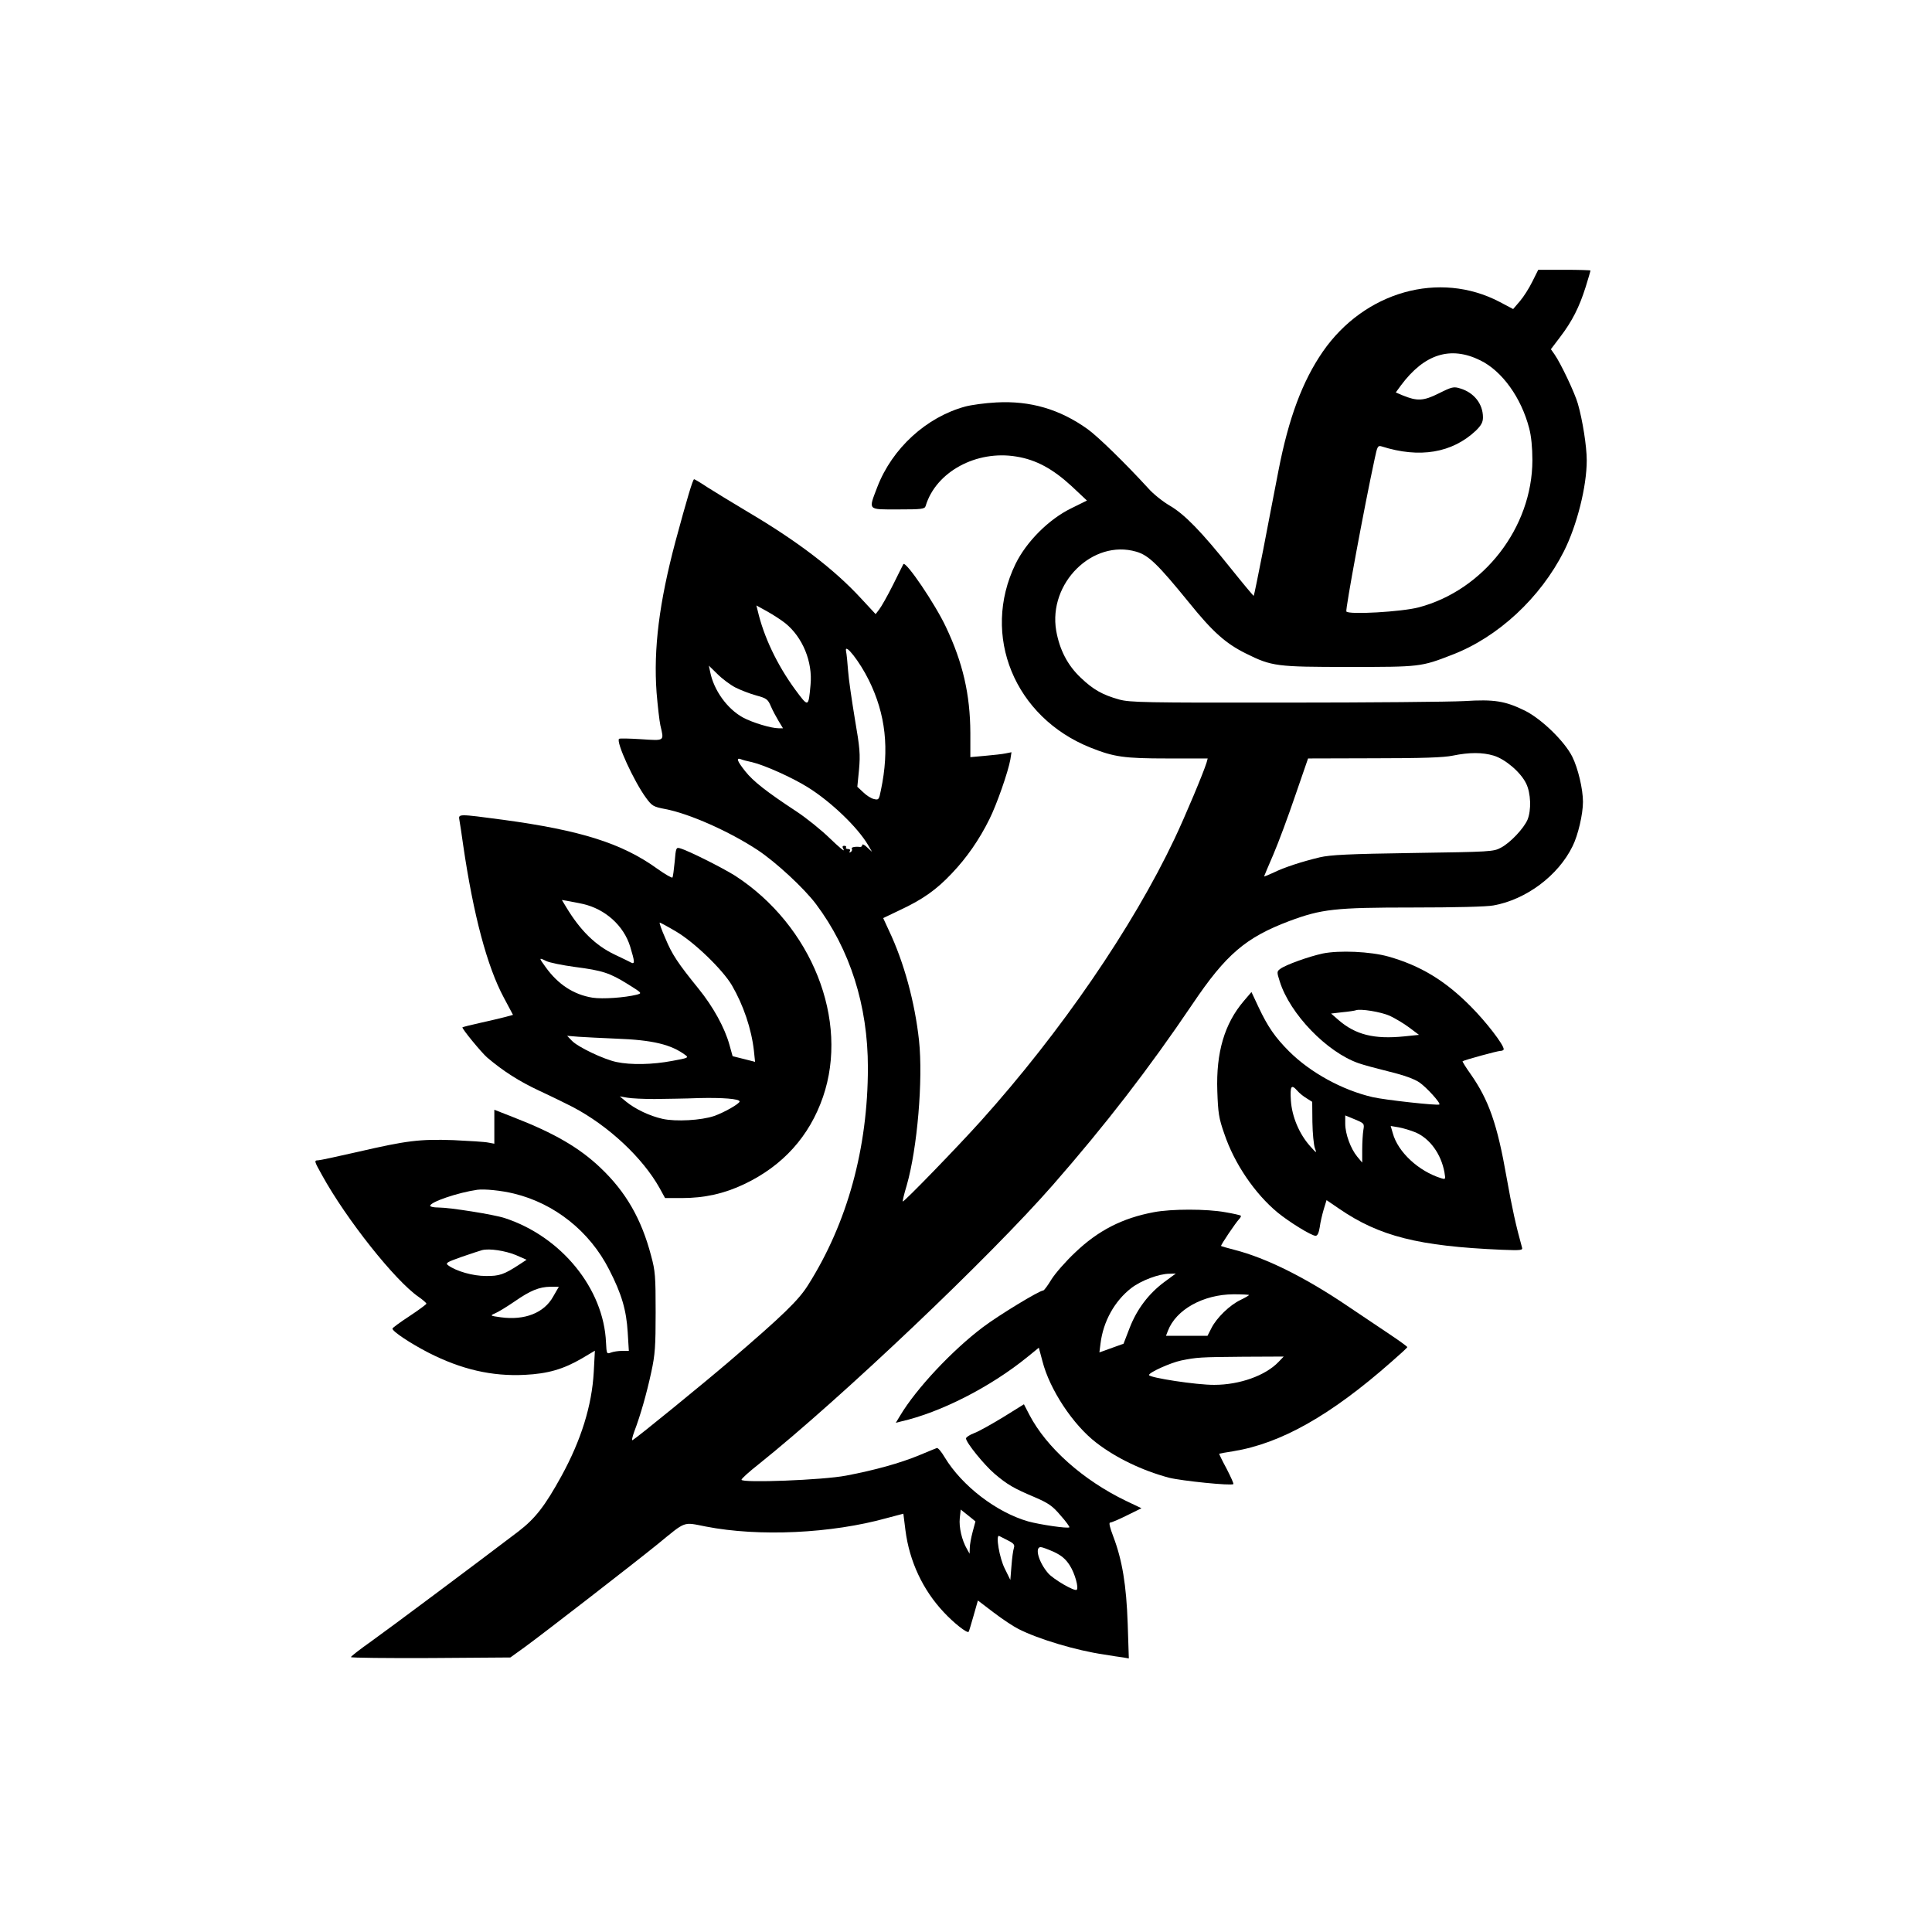
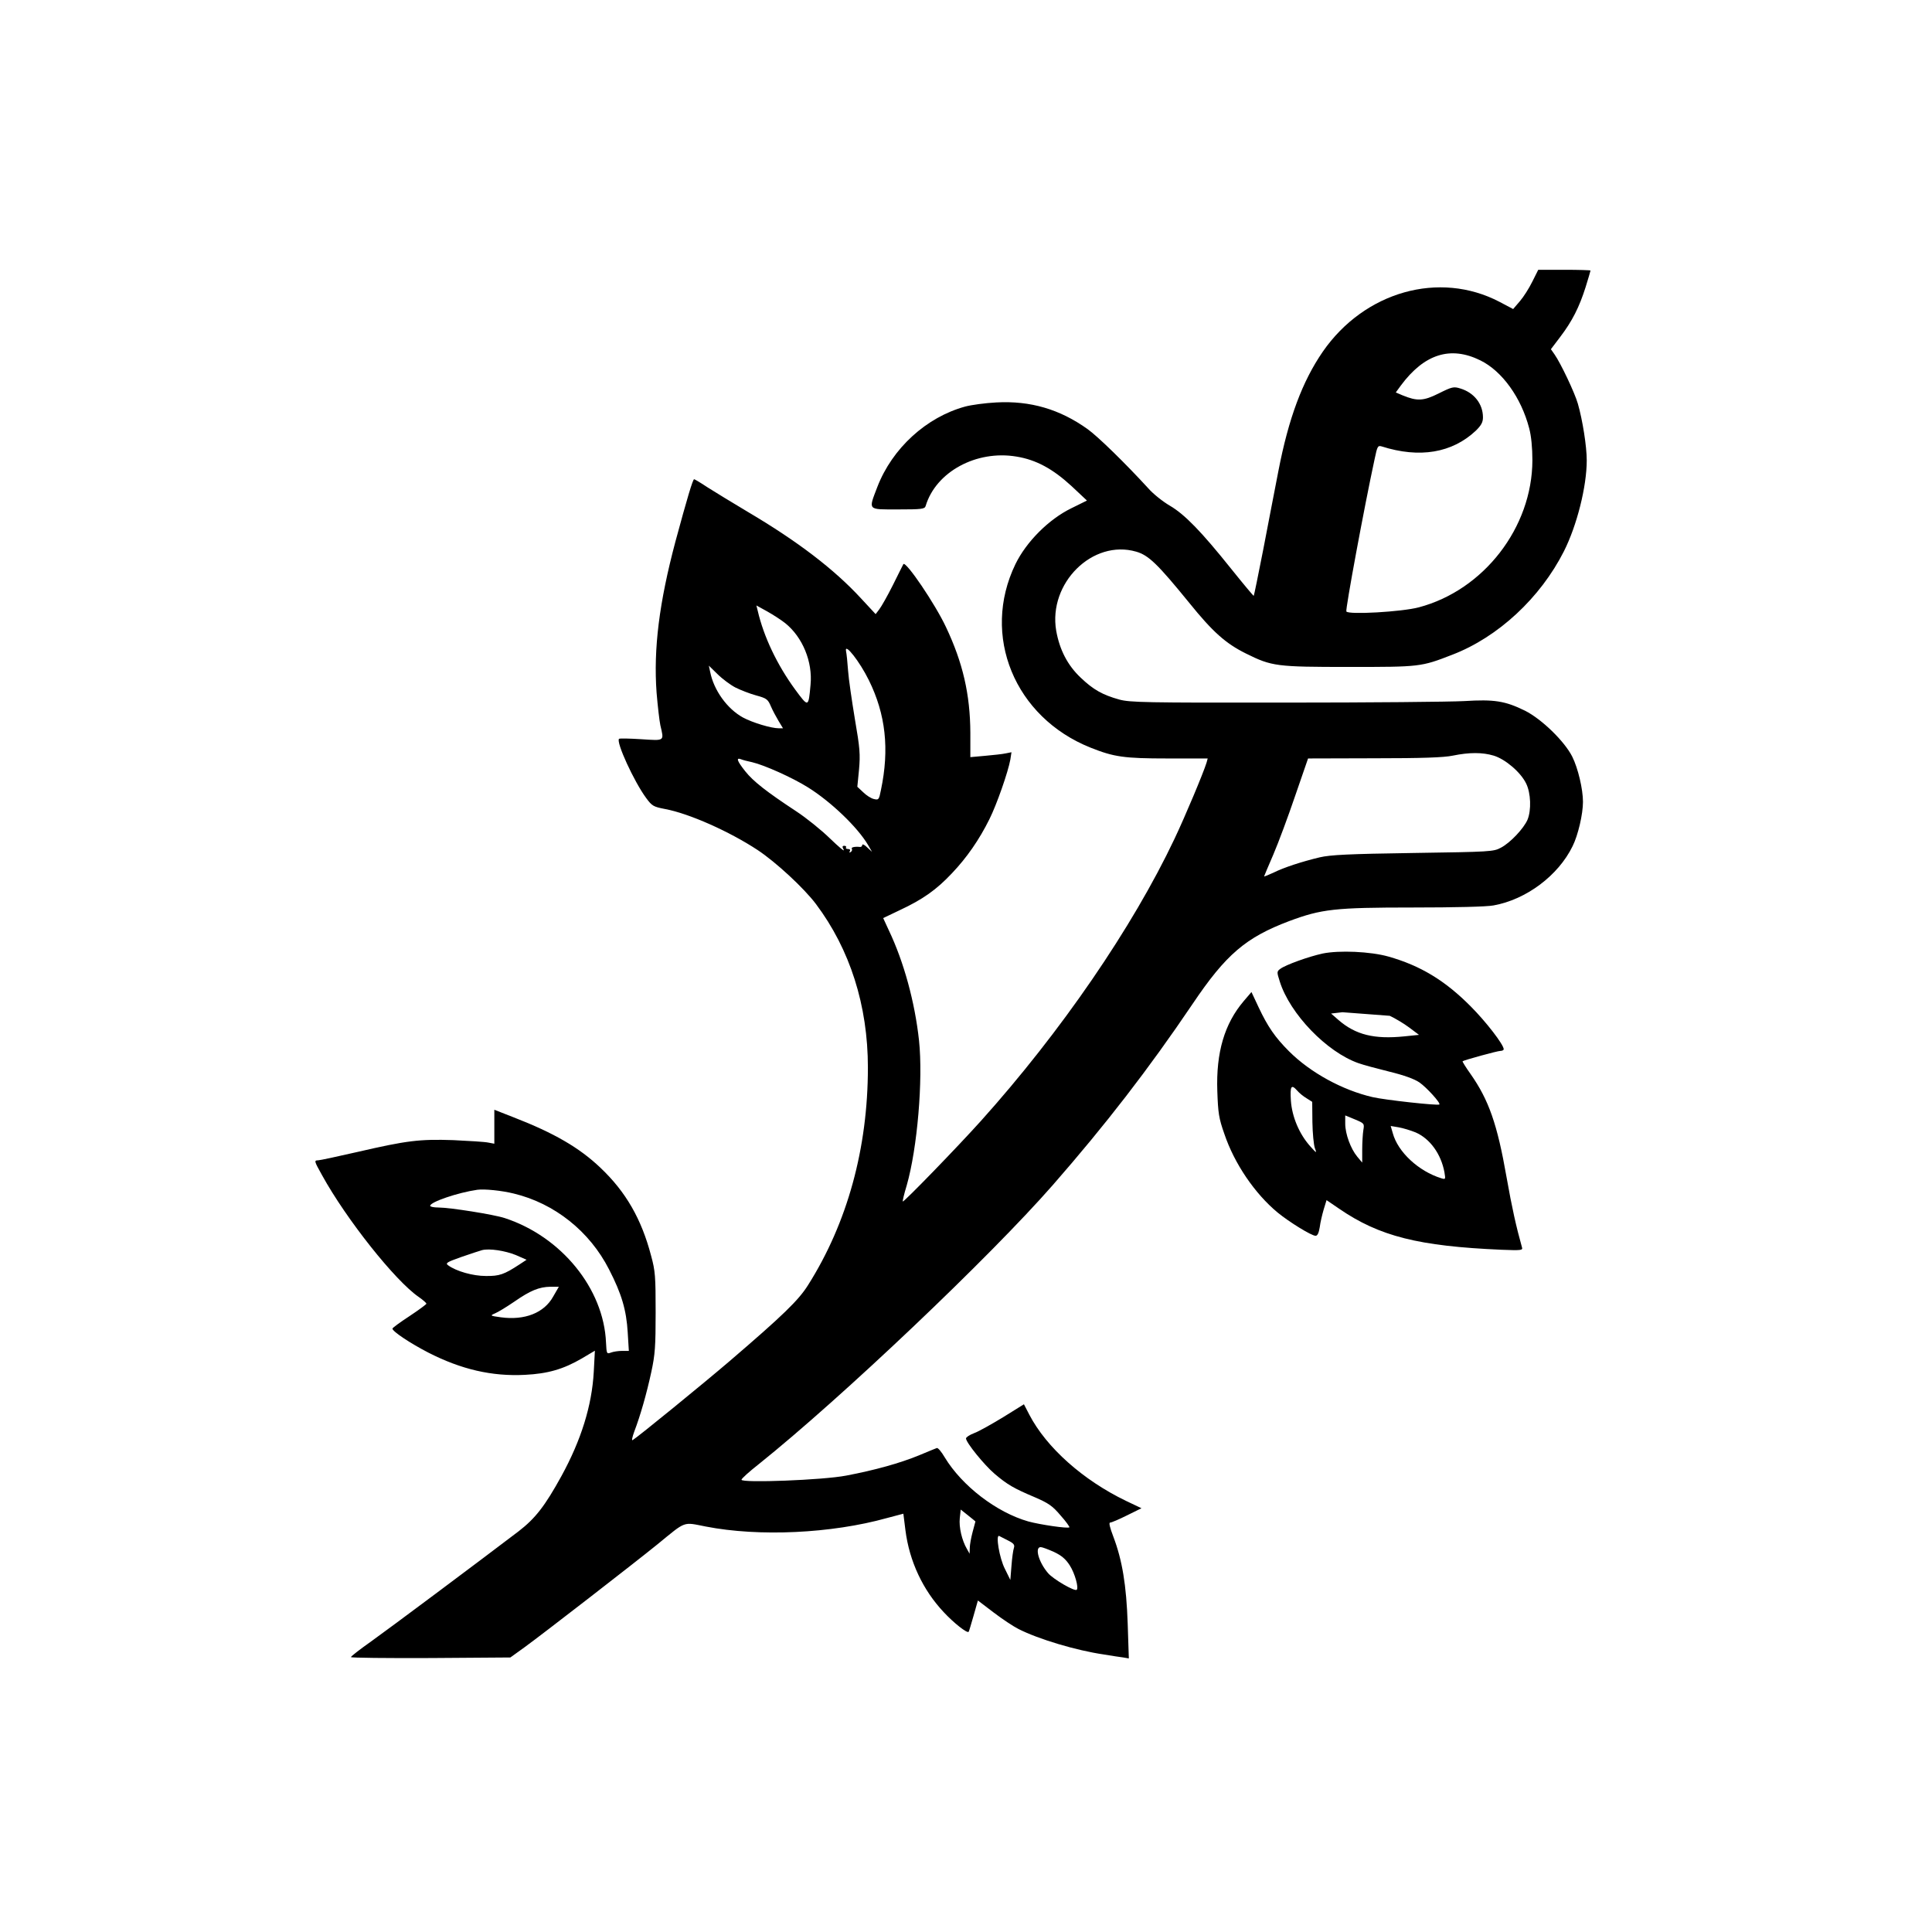
<svg xmlns="http://www.w3.org/2000/svg" version="1.0" width="1024pt" height="1024pt" viewBox="0 0 1024 1024" preserveAspectRatio="xMidYMid meet">
  <g transform="translate(0,1024) scale(0.1,-0.1)" fill="#000000" stroke="none">
    <path d="M8122 8748 c-17 -35 -47 -82 -66 -104 l-36 -42 -72 38 c-319 167 -716 55 -937 -264 -108 -157 -181 -352 -235 -631 -19 -99 -56 -288 -81 -420 -26 -132 -48 -241 -50 -243 -1 -2 -56 64 -121 145 -156 195 -245 287 -324 333 -36 21 -88 62 -114 92 -120 131 -266 274 -322 314 -147 105 -303 151 -484 141 -58 -3 -132 -13 -165 -22 -205 -56 -386 -221 -465 -426 -48 -126 -54 -119 110 -119 125 0 141 2 146 18 54 181 269 298 482 262 104 -17 192 -65 291 -156 l82 -77 -83 -41 c-119 -58 -238 -177 -296 -296 -183 -378 -5 -812 399 -973 123 -49 177 -57 407 -57 l213 0 -6 -22 c-17 -55 -113 -284 -170 -404 -222 -469 -602 -1023 -1025 -1494 -122 -136 -410 -433 -415 -428 -2 2 7 40 21 86 56 196 87 559 65 767 -22 203 -80 416 -160 584 l-30 65 88 42 c122 57 194 108 276 195 79 83 145 178 199 287 39 78 99 250 111 316 l6 39 -30 -6 c-17 -4 -67 -9 -110 -13 l-78 -7 0 129 c-1 204 -40 372 -129 560 -57 122 -213 352 -226 334 -1 -3 -27 -52 -55 -110 -29 -58 -62 -116 -73 -130 l-19 -25 -78 84 c-141 153 -334 301 -598 457 -82 49 -179 108 -215 131 -36 24 -68 43 -71 43 -7 0 -37 -101 -99 -330 -86 -323 -117 -569 -100 -801 6 -72 15 -150 20 -173 20 -86 25 -82 -102 -74 -62 4 -114 5 -117 2 -17 -16 79 -226 144 -314 31 -42 38 -46 100 -58 128 -24 341 -119 490 -217 97 -64 247 -203 310 -287 180 -240 275 -537 275 -866 0 -428 -109 -824 -317 -1153 -50 -80 -131 -159 -418 -405 -132 -113 -486 -402 -512 -417 -6 -4 -2 16 9 46 32 84 65 199 90 315 20 92 23 136 23 317 0 189 -2 219 -24 299 -51 195 -134 339 -268 466 -112 107 -247 185 -461 268 l-102 40 0 -90 0 -90 -32 6 c-18 4 -101 9 -185 13 -180 6 -246 -2 -510 -63 -105 -24 -198 -44 -207 -44 -22 0 -21 -4 21 -79 129 -234 387 -559 512 -645 23 -16 41 -32 41 -36 0 -3 -40 -33 -90 -66 -49 -32 -90 -62 -90 -66 0 -15 95 -78 190 -127 174 -89 337 -127 512 -118 122 6 204 30 302 87 l69 41 -6 -113 c-10 -179 -67 -361 -171 -551 -88 -160 -139 -225 -227 -293 -226 -172 -688 -517 -782 -584 -58 -41 -106 -78 -107 -83 0 -4 190 -6 423 -5 l422 3 75 54 c99 72 578 443 705 546 154 126 133 118 256 94 282 -55 666 -37 960 45 l87 23 11 -88 c21 -164 92 -316 203 -434 54 -58 124 -113 132 -104 2 2 13 40 26 85 l23 81 84 -64 c46 -35 105 -74 131 -87 106 -54 307 -114 452 -135 41 -7 88 -14 104 -16 l29 -5 -6 184 c-7 205 -29 337 -76 461 -19 50 -25 75 -17 75 7 0 47 17 89 38 l77 38 -82 39 c-228 110 -421 282 -512 456 l-29 56 -111 -69 c-61 -37 -130 -76 -153 -84 -24 -9 -43 -22 -43 -28 0 -22 98 -142 151 -187 68 -58 103 -78 212 -124 74 -32 95 -46 138 -97 29 -32 49 -61 47 -63 -7 -8 -156 14 -218 31 -168 48 -351 188 -443 340 -17 29 -36 52 -42 49 -5 -2 -48 -19 -95 -39 -100 -41 -232 -78 -385 -107 -123 -24 -555 -40 -555 -22 0 6 41 43 92 83 436 349 1224 1097 1559 1480 278 318 507 614 740 959 177 263 282 352 512 439 172 64 242 72 656 72 219 0 391 4 427 11 173 31 343 158 419 314 29 58 55 170 55 235 0 67 -26 178 -57 240 -41 81 -161 198 -250 243 -106 52 -163 61 -323 51 -74 -4 -502 -8 -950 -8 -743 -1 -821 1 -877 16 -90 25 -139 53 -205 116 -70 66 -112 148 -130 249 -43 252 193 486 424 419 66 -19 114 -66 281 -271 125 -155 194 -216 301 -269 137 -68 161 -71 546 -71 377 0 381 0 548 65 242 93 466 301 591 548 69 137 121 343 121 482 0 74 -22 213 -47 300 -16 57 -91 215 -124 262 l-19 27 50 66 c63 83 100 156 134 263 14 46 26 85 26 88 0 2 -62 4 -139 4 l-138 0 -31 -62z m-276 -418 c116 -57 217 -198 259 -360 11 -41 17 -103 17 -170 -1 -356 -258 -688 -602 -779 -90 -24 -373 -40 -384 -22 -6 9 95 555 150 809 14 67 17 72 37 66 201 -64 374 -35 500 84 28 28 37 44 37 70 0 71 -47 131 -120 153 -35 11 -44 9 -114 -26 -82 -41 -115 -42 -193 -10 l-35 15 27 37 c124 167 263 211 421 133z m-3684 -1393 c92 -74 146 -205 134 -327 -11 -121 -11 -120 -82 -24 -95 130 -166 279 -198 417 l-7 28 58 -32 c32 -18 75 -46 95 -62z m443 -302 c89 -180 110 -365 64 -583 -10 -51 -12 -53 -37 -47 -15 3 -41 20 -57 36 l-31 29 9 91 c7 81 5 112 -22 268 -16 97 -33 212 -36 256 -3 44 -8 91 -11 105 -8 46 73 -57 121 -155z m-707 -39 c28 -14 77 -33 110 -42 55 -15 62 -20 78 -58 10 -23 29 -58 41 -78 l23 -38 -23 0 c-40 0 -139 30 -189 57 -84 46 -155 145 -174 242 l-7 33 46 -45 c25 -25 68 -57 95 -71z m4019 -361 c62 -19 143 -88 172 -148 25 -51 28 -141 7 -192 -20 -46 -91 -122 -141 -148 -39 -21 -54 -22 -465 -28 -343 -5 -439 -10 -495 -23 -92 -22 -189 -53 -247 -82 -27 -12 -48 -21 -48 -19 0 1 22 54 49 116 27 63 79 203 116 312 l68 197 351 1 c252 0 369 4 416 14 88 18 157 18 217 0z m-3930 -35 c64 -15 212 -81 295 -133 122 -76 264 -212 319 -306 l21 -36 -26 24 c-14 14 -26 19 -26 12 0 -6 -6 -11 -12 -10 -28 3 -49 -2 -43 -10 3 -5 0 -13 -6 -17 -8 -4 -9 -3 -5 4 4 7 1 12 -9 12 -9 0 -14 4 -11 8 3 5 -1 9 -9 9 -11 0 -12 -5 -3 -21 5 -12 -27 16 -73 60 -46 45 -127 110 -179 144 -158 104 -228 159 -270 212 -43 54 -50 74 -23 64 9 -4 36 -11 60 -16z m-1264 -2286 c216 -52 402 -200 505 -402 67 -130 92 -216 99 -334 l6 -98 -36 0 c-20 0 -46 -4 -59 -9 -22 -8 -23 -7 -26 53 -12 286 -237 562 -537 660 -58 19 -291 56 -352 56 -24 0 -43 4 -43 9 0 20 146 70 250 85 38 5 128 -4 193 -20z m11 -326 l57 -25 -38 -25 c-81 -53 -106 -62 -178 -61 -69 0 -156 25 -199 56 -17 12 -9 17 70 45 49 17 98 33 109 36 39 10 122 -3 179 -26z m198 -220 c-48 -87 -151 -127 -277 -110 -58 8 -59 9 -31 21 15 6 61 34 102 62 85 59 131 78 192 79 l44 0 -30 -52z m2238 -1192 c0 -1 -7 -26 -15 -56 -8 -30 -15 -68 -15 -85 l-1 -30 -14 25 c-27 46 -43 116 -38 163 l5 46 39 -31 c22 -17 39 -32 39 -32z m173 -101 c30 -15 36 -23 31 -39 -4 -11 -10 -54 -13 -95 l-6 -75 -29 59 c-29 56 -50 183 -30 174 5 -3 26 -13 47 -24z m244 -61 c40 -19 62 -38 83 -71 27 -42 48 -118 37 -129 -10 -11 -125 56 -152 88 -50 58 -72 138 -39 138 8 0 40 -12 71 -26z" />
-     <path d="M2435 5893 c3 -16 12 -75 20 -133 54 -369 127 -643 215 -807 l49 -92 -40 -11 c-23 -6 -82 -20 -132 -31 -50 -11 -93 -22 -96 -24 -5 -5 100 -133 131 -160 86 -73 169 -126 278 -177 69 -32 148 -71 175 -85 189 -99 371 -269 461 -430 l29 -53 88 0 c120 0 225 23 332 74 204 97 345 253 417 462 140 407 -59 908 -465 1172 -65 41 -247 133 -293 146 -20 6 -22 2 -28 -71 -4 -42 -9 -80 -12 -84 -2 -4 -39 17 -81 47 -186 134 -404 203 -817 259 -240 32 -237 32 -231 -2z m654 -444 c119 -27 217 -115 251 -226 25 -82 26 -96 3 -84 -10 6 -49 24 -86 42 -101 48 -182 128 -256 251 l-23 38 34 -6 c18 -3 53 -10 77 -15z m494 -146 c97 -57 246 -201 296 -285 61 -105 104 -231 117 -348 l6 -58 -59 15 -60 15 -17 61 c-25 90 -86 201 -163 296 -111 137 -141 182 -177 269 -20 45 -33 82 -29 82 3 0 42 -21 86 -47z m-687 -157 c16 -8 84 -22 151 -31 146 -19 184 -31 282 -92 75 -47 75 -47 46 -55 -65 -16 -180 -24 -234 -16 -100 16 -183 70 -249 162 -37 51 -37 52 4 32z m369 -411 c195 -7 293 -31 369 -88 17 -13 11 -15 -71 -30 -105 -20 -219 -22 -295 -6 -68 14 -206 80 -237 113 l-25 26 60 -5 c32 -2 122 -7 199 -10z m205 -320 c58 1 164 2 235 5 124 3 215 -4 215 -18 0 -12 -83 -59 -135 -77 -67 -23 -203 -31 -274 -15 -67 15 -143 51 -191 90 l-35 29 40 -7 c22 -4 87 -7 145 -7z" />
-     <path d="M7010 5186 c-74 -16 -196 -60 -224 -81 -19 -14 -19 -17 -3 -67 54 -172 249 -374 417 -433 25 -9 99 -29 164 -45 78 -19 133 -39 159 -57 38 -26 114 -110 106 -117 -8 -7 -290 24 -354 39 -160 37 -330 130 -443 243 -74 74 -113 131 -161 233 l-38 81 -41 -48 c-102 -120 -147 -272 -140 -477 4 -116 8 -144 37 -226 53 -158 162 -318 283 -418 61 -50 179 -123 201 -123 10 0 17 15 22 46 3 25 13 67 21 94 l15 49 66 -45 c214 -147 422 -199 861 -218 103 -4 114 -3 109 12 -31 111 -53 209 -82 373 -49 280 -94 409 -191 547 -25 35 -44 66 -42 67 7 6 185 55 201 55 9 0 17 4 17 9 0 24 -94 146 -175 227 -137 138 -267 216 -436 264 -96 27 -261 34 -349 16z m356 -330 c28 -13 75 -41 103 -62 l52 -39 -78 -8 c-159 -16 -258 8 -349 87 l-39 34 60 7 c33 3 65 8 70 10 24 10 134 -8 181 -29z m-490 -397 c10 -12 32 -30 49 -40 l30 -19 1 -107 c1 -60 7 -121 13 -138 11 -29 10 -29 -25 10 -58 65 -96 156 -102 241 -5 79 2 89 34 53z m350 -209 c-3 -19 -6 -66 -6 -103 l0 -69 -26 31 c-35 42 -64 121 -64 175 l0 44 51 -21 c50 -21 51 -22 45 -57z m277 -12 c76 -33 135 -114 153 -212 6 -37 6 -38 -17 -31 -120 37 -230 139 -257 239 l-11 38 42 -7 c23 -4 63 -16 90 -27z" />
-     <path d="M6115 3815 c-166 -31 -295 -97 -417 -214 -49 -46 -105 -110 -125 -142 -20 -33 -39 -59 -44 -59 -20 0 -234 -130 -319 -194 -162 -122 -354 -326 -439 -469 l-23 -38 28 7 c210 48 473 182 670 342 l60 49 19 -71 c38 -150 162 -338 286 -433 105 -81 243 -147 384 -185 67 -17 332 -44 342 -34 3 2 -14 39 -36 82 -23 42 -40 78 -39 79 2 1 35 7 74 13 252 41 516 189 840 475 45 39 83 74 83 77 0 3 -41 33 -92 67 -50 34 -152 102 -225 151 -226 153 -431 254 -597 297 -38 10 -71 19 -73 21 -4 3 77 123 96 143 7 7 11 15 8 18 -2 2 -39 11 -82 18 -98 18 -286 18 -379 0z m56 -370 c-82 -61 -145 -143 -184 -244 l-32 -83 -64 -23 -64 -23 6 47 c14 117 75 226 163 294 52 40 147 76 203 76 l33 1 -61 -45z m449 -69 c0 -2 -20 -14 -45 -26 -57 -27 -127 -95 -154 -149 l-21 -41 -110 0 -110 0 10 26 c43 113 187 193 348 194 45 0 82 -2 82 -4z m156 -355 c-69 -72 -206 -121 -340 -121 -92 -1 -346 38 -346 52 0 14 114 65 170 77 84 17 99 18 329 20 l215 1 -28 -29z" />
+     <path d="M7010 5186 c-74 -16 -196 -60 -224 -81 -19 -14 -19 -17 -3 -67 54 -172 249 -374 417 -433 25 -9 99 -29 164 -45 78 -19 133 -39 159 -57 38 -26 114 -110 106 -117 -8 -7 -290 24 -354 39 -160 37 -330 130 -443 243 -74 74 -113 131 -161 233 l-38 81 -41 -48 c-102 -120 -147 -272 -140 -477 4 -116 8 -144 37 -226 53 -158 162 -318 283 -418 61 -50 179 -123 201 -123 10 0 17 15 22 46 3 25 13 67 21 94 l15 49 66 -45 c214 -147 422 -199 861 -218 103 -4 114 -3 109 12 -31 111 -53 209 -82 373 -49 280 -94 409 -191 547 -25 35 -44 66 -42 67 7 6 185 55 201 55 9 0 17 4 17 9 0 24 -94 146 -175 227 -137 138 -267 216 -436 264 -96 27 -261 34 -349 16z m356 -330 c28 -13 75 -41 103 -62 l52 -39 -78 -8 c-159 -16 -258 8 -349 87 l-39 34 60 7 z m-490 -397 c10 -12 32 -30 49 -40 l30 -19 1 -107 c1 -60 7 -121 13 -138 11 -29 10 -29 -25 10 -58 65 -96 156 -102 241 -5 79 2 89 34 53z m350 -209 c-3 -19 -6 -66 -6 -103 l0 -69 -26 31 c-35 42 -64 121 -64 175 l0 44 51 -21 c50 -21 51 -22 45 -57z m277 -12 c76 -33 135 -114 153 -212 6 -37 6 -38 -17 -31 -120 37 -230 139 -257 239 l-11 38 42 -7 c23 -4 63 -16 90 -27z" />
  </g>
</svg>